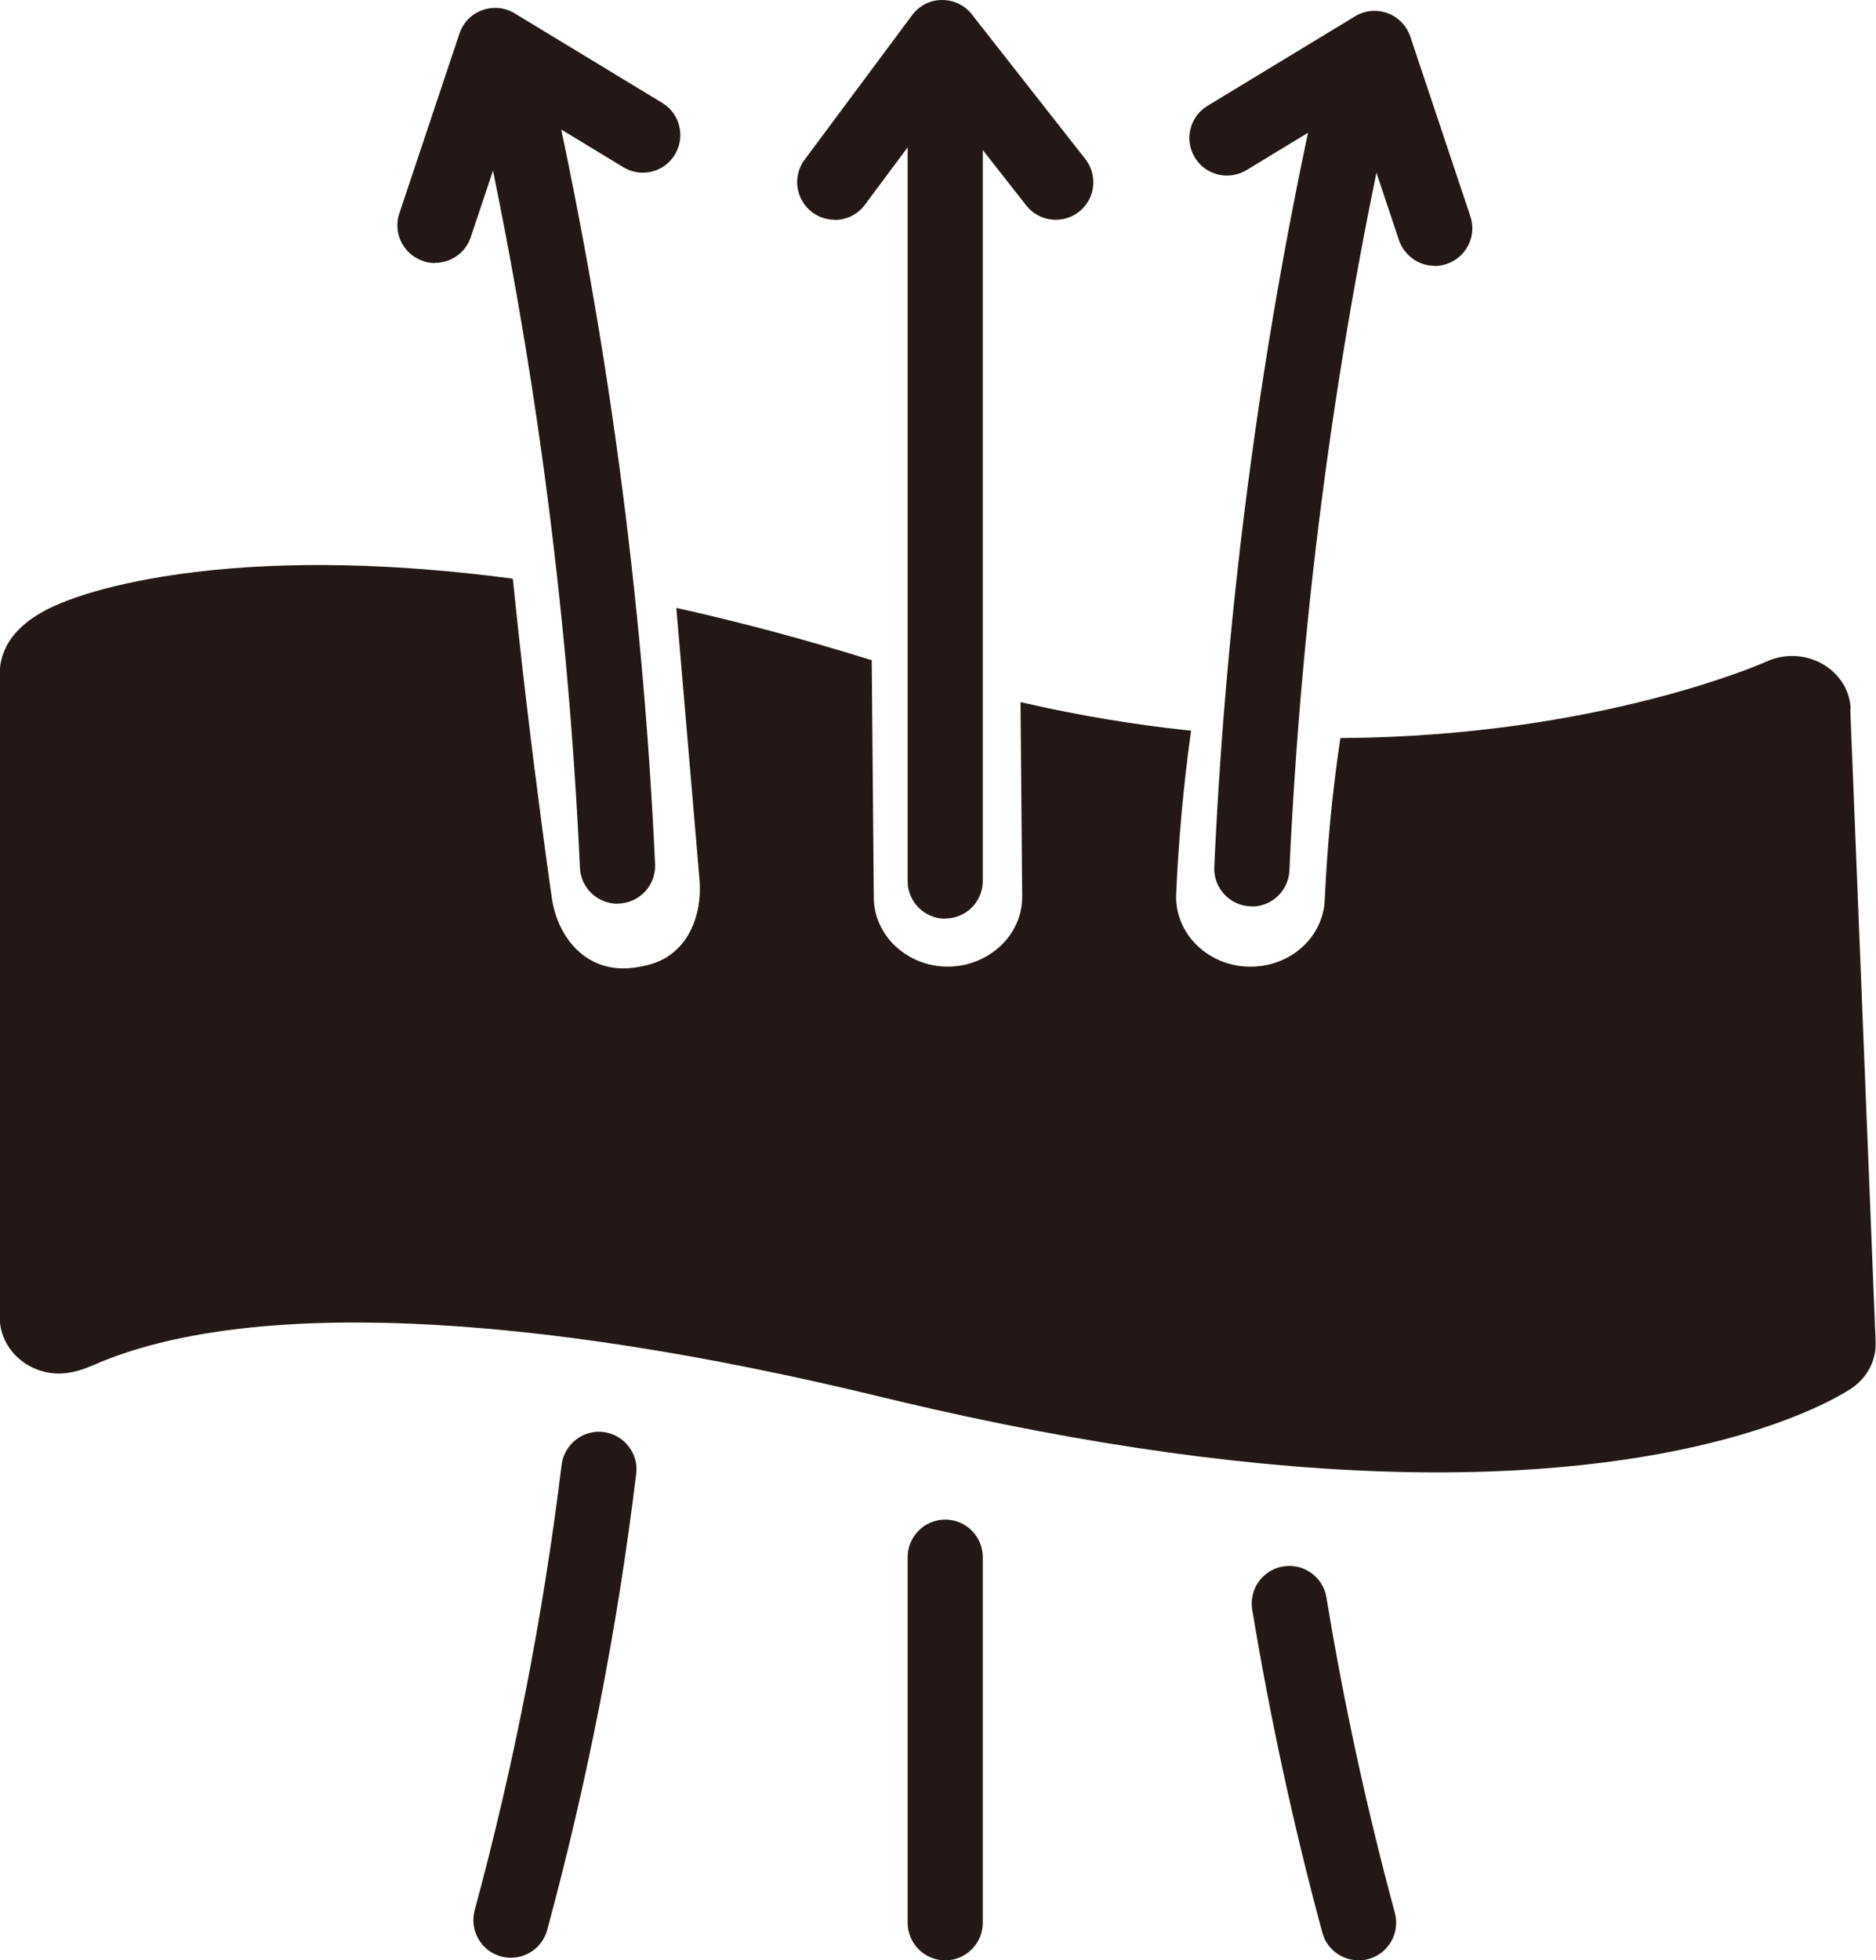
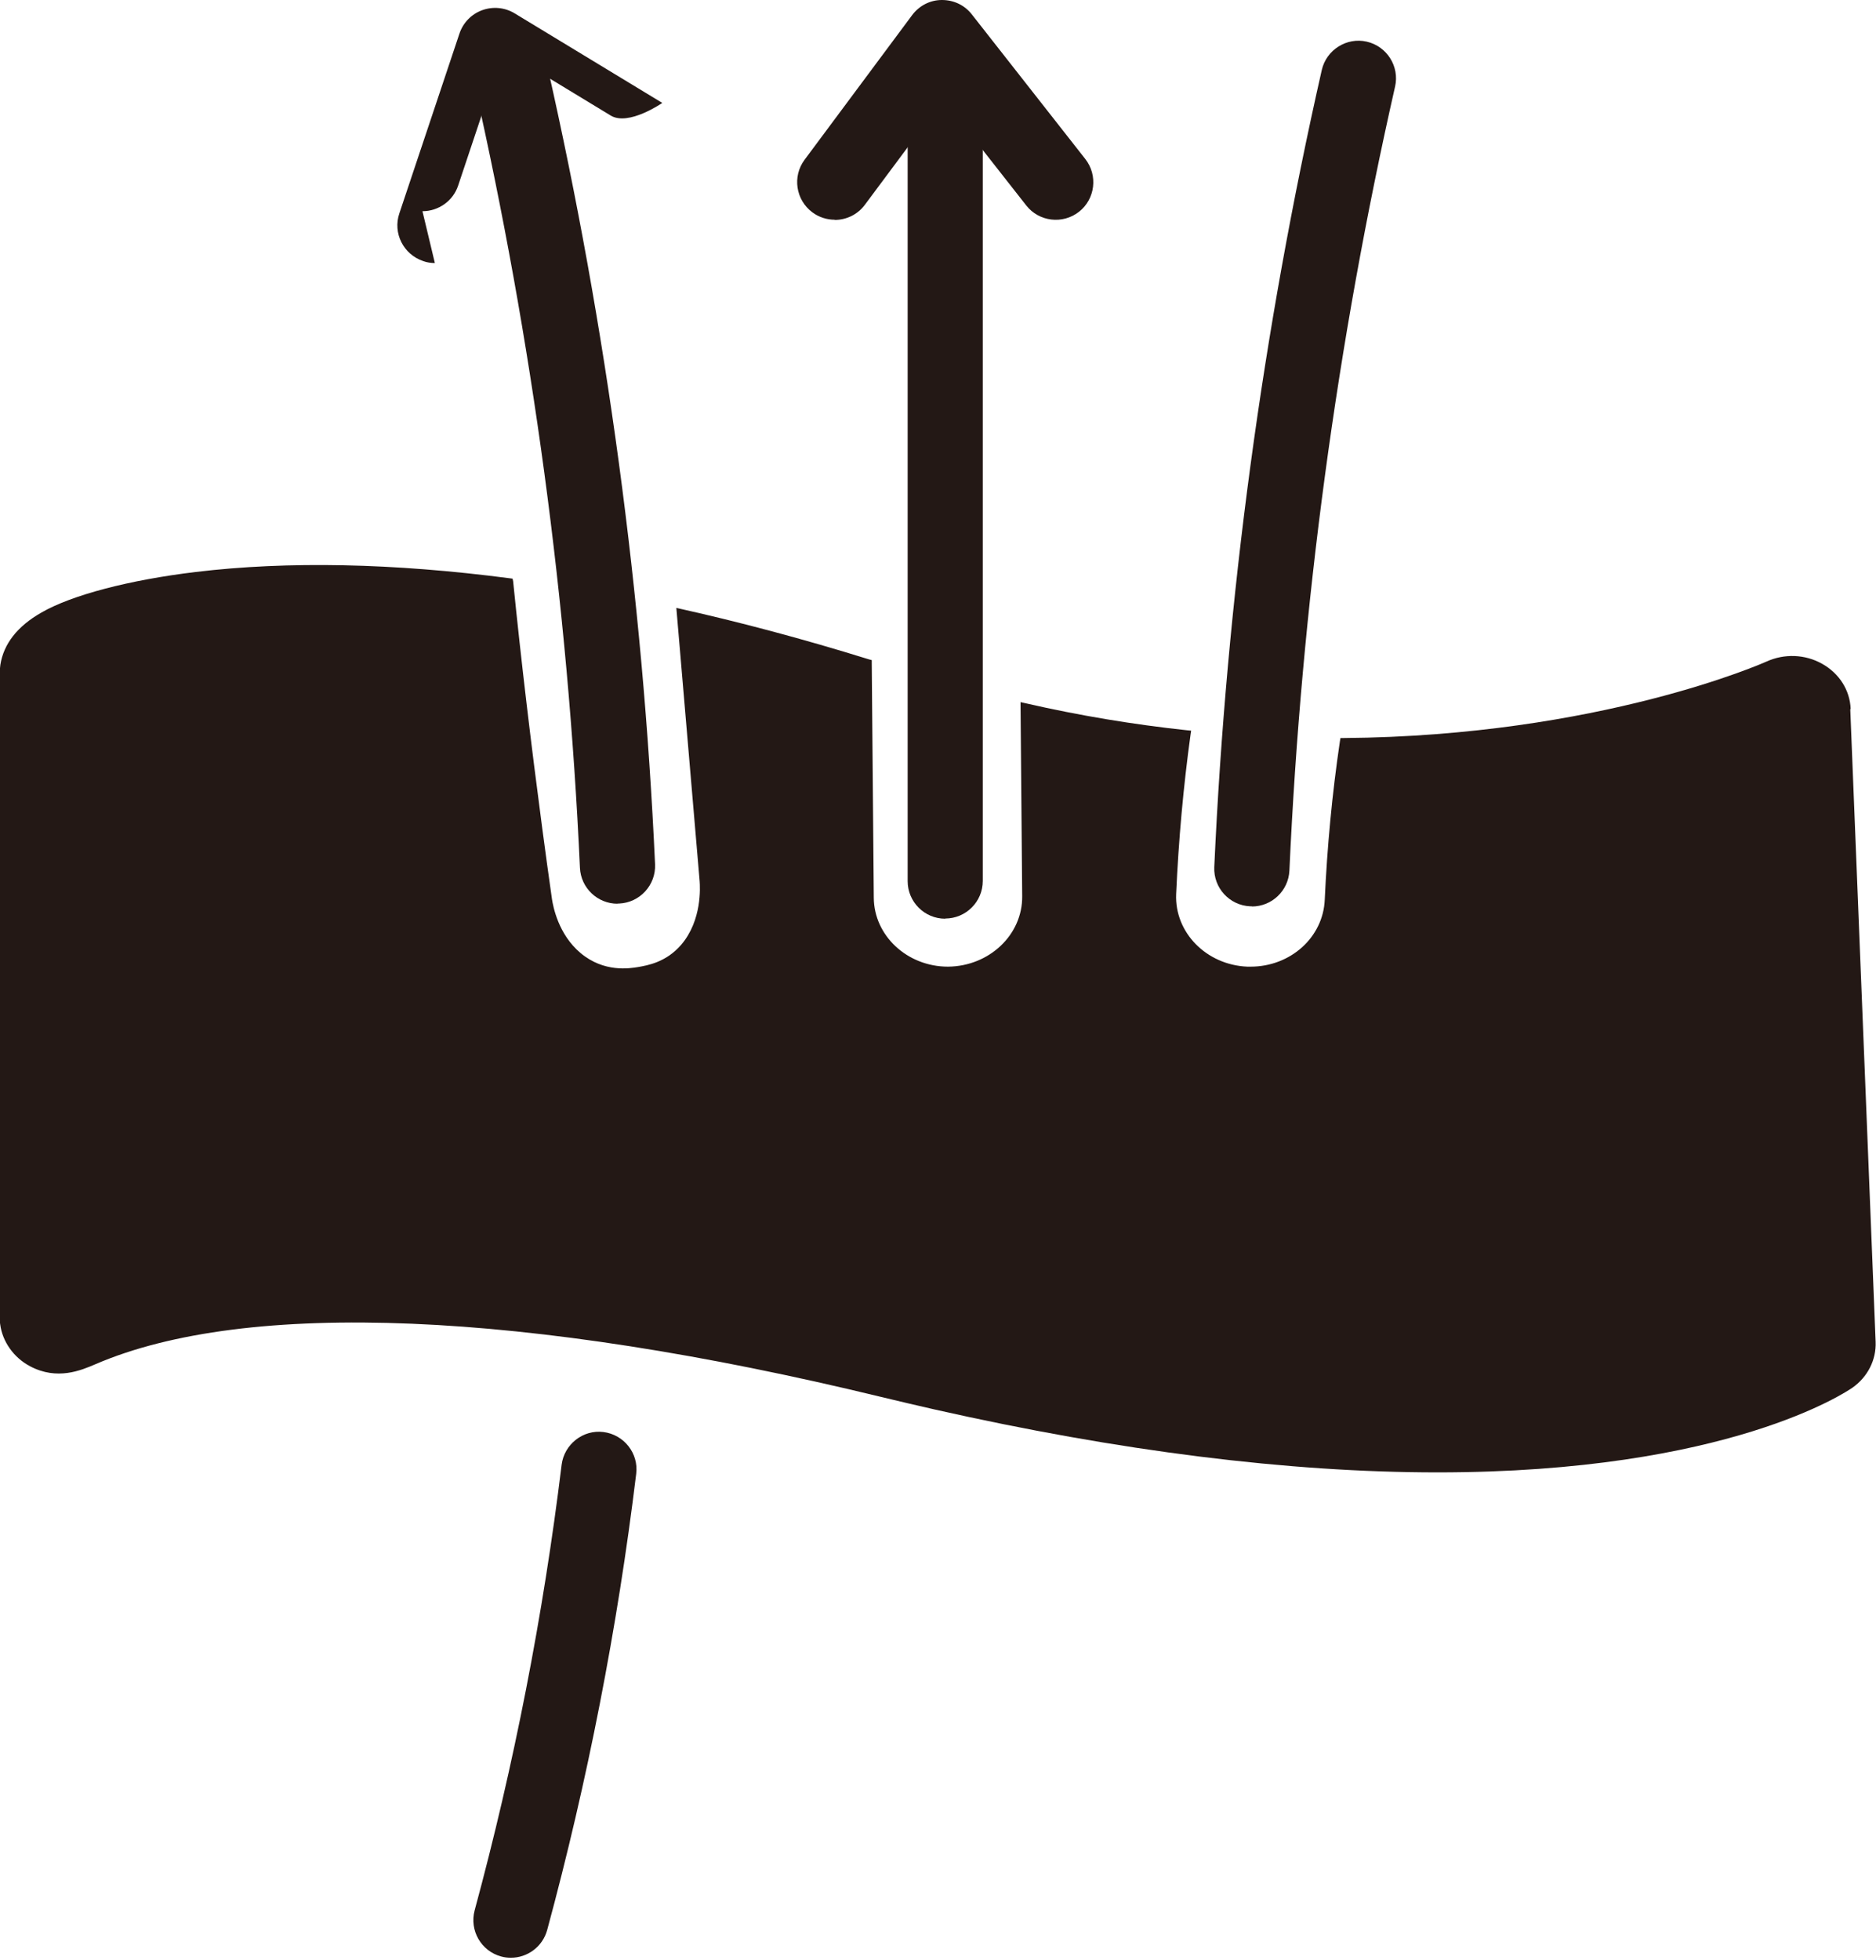
<svg xmlns="http://www.w3.org/2000/svg" viewBox="0 0 101.38 105.9" data-name="图层 2" id="_图层_2">
  <defs>
    <style>
      .cls-1 {
        fill: #231815;
        stroke-width: 0px;
      }
    </style>
  </defs>
  <g data-name="图层 1" id="_图层_1-2">
    <g>
      <path d="M100.01,38.29c-.04-1-.61-1.91-1.54-2.43-.92-.52-2.05-.56-3.01-.12-.09.04-9.01,4.02-22.84,4.13h-.18s-.03.17-.03.17c-.42,2.83-.69,5.71-.82,8.57-.09,2.03-1.85,3.61-4.01,3.61h-.17c-2.21-.09-3.94-1.84-3.85-3.92.13-2.91.39-5.81.78-8.63l.03-.2-.22-.02c-2.91-.31-5.85-.8-8.73-1.46l-.27-.06.09,10.49c.02,2.07-1.77,3.78-4.01,3.8-2.2,0-4-1.67-4.01-3.73l-.11-12.69v-.14s-.15-.04-.15-.04c-3.57-1.11-7.07-2.04-10.41-2.78.14.03.29.06.44.1-.14-.03-.29-.06-.44-.1.42,4.92.84,9.85,1.26,14.77.02.3.14,2.1-1,3.43-.82.95-1.82,1.11-2.32,1.2-.48.08-1.85.3-3.11-.75-1.22-1.02-1.49-2.54-1.55-2.91-.18-1.28-.36-2.56-.53-3.86-.6-4.52-1.13-8.96-1.57-13.32-.01-.05-.02-.09-.03-.14l-.15-.02c-6.28-.82-11.99-.94-16.98-.34-3.57.43-6.68,1.24-8.33,2.19-1.3.74-2.04,1.69-2.22,2.82-.02.14-.03.28-.03.42v34.86c0,.12,0,.24.02.35.12.94.74,1.81,1.62,2.27,1.46.77,2.75.22,3.52-.11,8.18-3.53,23.26-2.9,42.45,1.76.98.24,1.95.46,2.9.68,9.98,2.25,19.13,3.4,27.18,3.4h0c15.76,0,22.15-4.39,22.42-4.57.83-.58,1.3-1.51,1.26-2.48l-1.37-34.17Z" class="cls-1" />
      <g>
        <path d="M51.08,49.63c-1.12,0-2.03-.91-2.03-2.03V3.05c0-1.12.91-2.03,2.03-2.03s2.03.91,2.03,2.03v44.54c0,1.12-.91,2.03-2.03,2.03Z" class="cls-1" />
-         <path d="M51.08,105.9c-1.12,0-2.03-.91-2.03-2.03v-19.75c0-1.12.91-2.03,2.03-2.03s2.03.91,2.03,2.03v19.75c0,1.12-.91,2.03-2.03,2.03Z" class="cls-1" />
        <path d="M45.11,11.87c-.42,0-.85-.13-1.21-.4-.9-.67-1.09-1.94-.42-2.84l5.81-7.81C49.67.31,50.26,0,50.9,0c.65,0,1.23.28,1.62.78l6.13,7.81c.69.88.54,2.16-.34,2.85-.88.69-2.16.54-2.85-.34l-4.49-5.72-4.23,5.68c-.4.54-1.01.82-1.63.82Z" class="cls-1" />
      </g>
      <g>
        <g>
          <path d="M27.61,105.76c-.18,0-.35-.02-.53-.07-1.08-.29-1.72-1.41-1.43-2.49,2.13-7.86,3.71-15.96,4.7-24.07.14-1.11,1.16-1.91,2.26-1.77,1.11.14,1.91,1.15,1.77,2.26-1.01,8.31-2.63,16.6-4.81,24.64-.25.91-1.07,1.5-1.96,1.5Z" class="cls-1" />
          <path d="M33.37,48.82c-1.08,0-1.98-.85-2.03-1.94-.65-14.27-2.58-28.52-5.71-42.35-.25-1.09.44-2.18,1.53-2.43,1.09-.25,2.18.44,2.43,1.53,3.19,14.07,5.15,28.56,5.81,43.06.05,1.12-.82,2.07-1.94,2.12-.03,0-.06,0-.1,0Z" class="cls-1" />
        </g>
-         <path d="M23.5,14.21c-.21,0-.43-.03-.64-.11-1.06-.36-1.64-1.51-1.28-2.57l3.25-9.72c.2-.59.65-1.05,1.23-1.26.58-.21,1.22-.15,1.75.17l7.98,4.84c.96.58,1.26,1.83.68,2.79s-1.83,1.27-2.79.68l-5.8-3.52-2.44,7.3c-.28.85-1.08,1.39-1.93,1.39Z" class="cls-1" />
+         <path d="M23.5,14.21c-.21,0-.43-.03-.64-.11-1.06-.36-1.64-1.51-1.28-2.57l3.25-9.72c.2-.59.65-1.05,1.23-1.26.58-.21,1.22-.15,1.75.17l7.98,4.84s-1.83,1.27-2.79.68l-5.8-3.52-2.44,7.3c-.28.85-1.08,1.39-1.93,1.39Z" class="cls-1" />
      </g>
      <g>
-         <path d="M73.42,105.9c-.9,0-1.72-.6-1.96-1.5-1.55-5.72-2.82-11.59-3.79-17.45-.18-1.11.57-2.15,1.68-2.33,1.1-.18,2.15.57,2.33,1.67.94,5.73,2.19,11.46,3.7,17.05.29,1.08-.35,2.2-1.43,2.49-.18.05-.36.07-.53.07Z" class="cls-1" />
        <path d="M67.66,48.96s-.06,0-.1,0c-1.12-.05-1.99-1-1.94-2.12.66-14.51,2.62-29,5.81-43.06.25-1.09,1.35-1.78,2.43-1.53,1.09.25,1.78,1.34,1.53,2.43-3.14,13.83-5.06,28.08-5.71,42.35-.05,1.09-.95,1.94-2.03,1.94Z" class="cls-1" />
-         <path d="M77.53,14.36c-.85,0-1.64-.54-1.93-1.39l-2.44-7.3-5.8,3.52c-.96.58-2.21.28-2.79-.68-.58-.96-.28-2.21.68-2.79l7.98-4.84c.53-.32,1.17-.38,1.75-.17.58.21,1.03.68,1.23,1.26l3.25,9.72c.36,1.06-.22,2.21-1.28,2.57-.21.07-.43.11-.64.11Z" class="cls-1" />
      </g>
    </g>
  </g>
</svg>